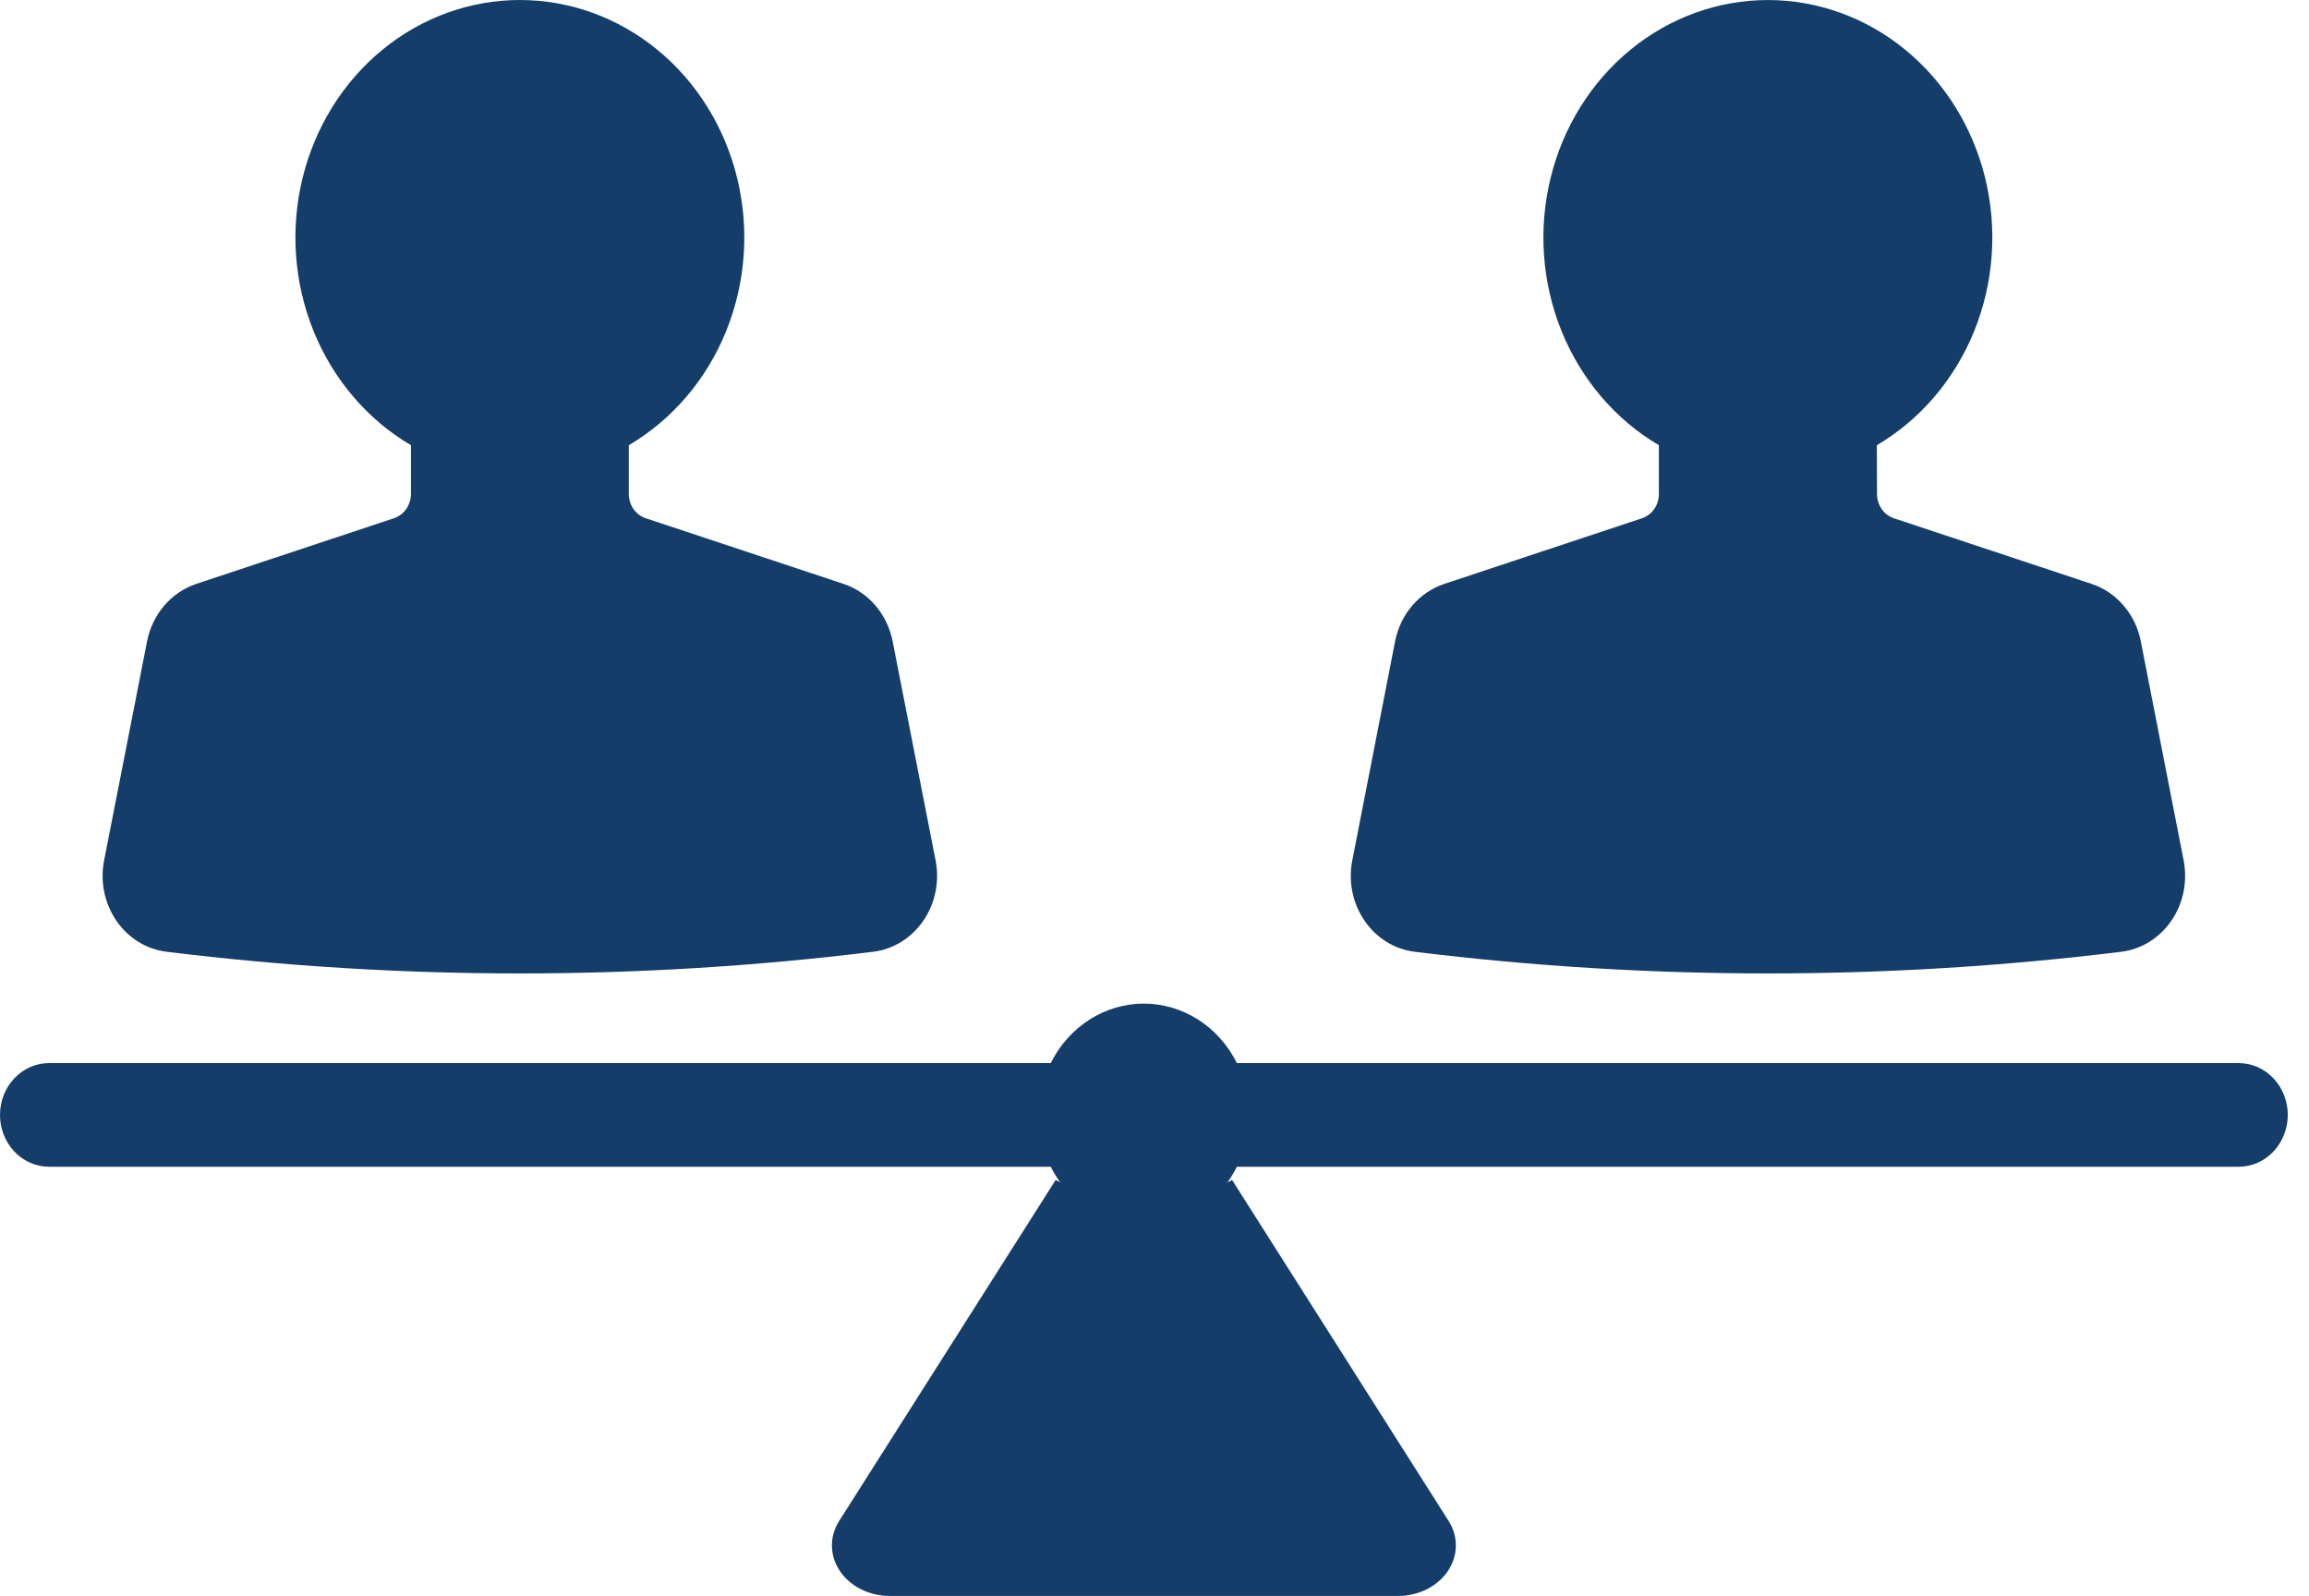
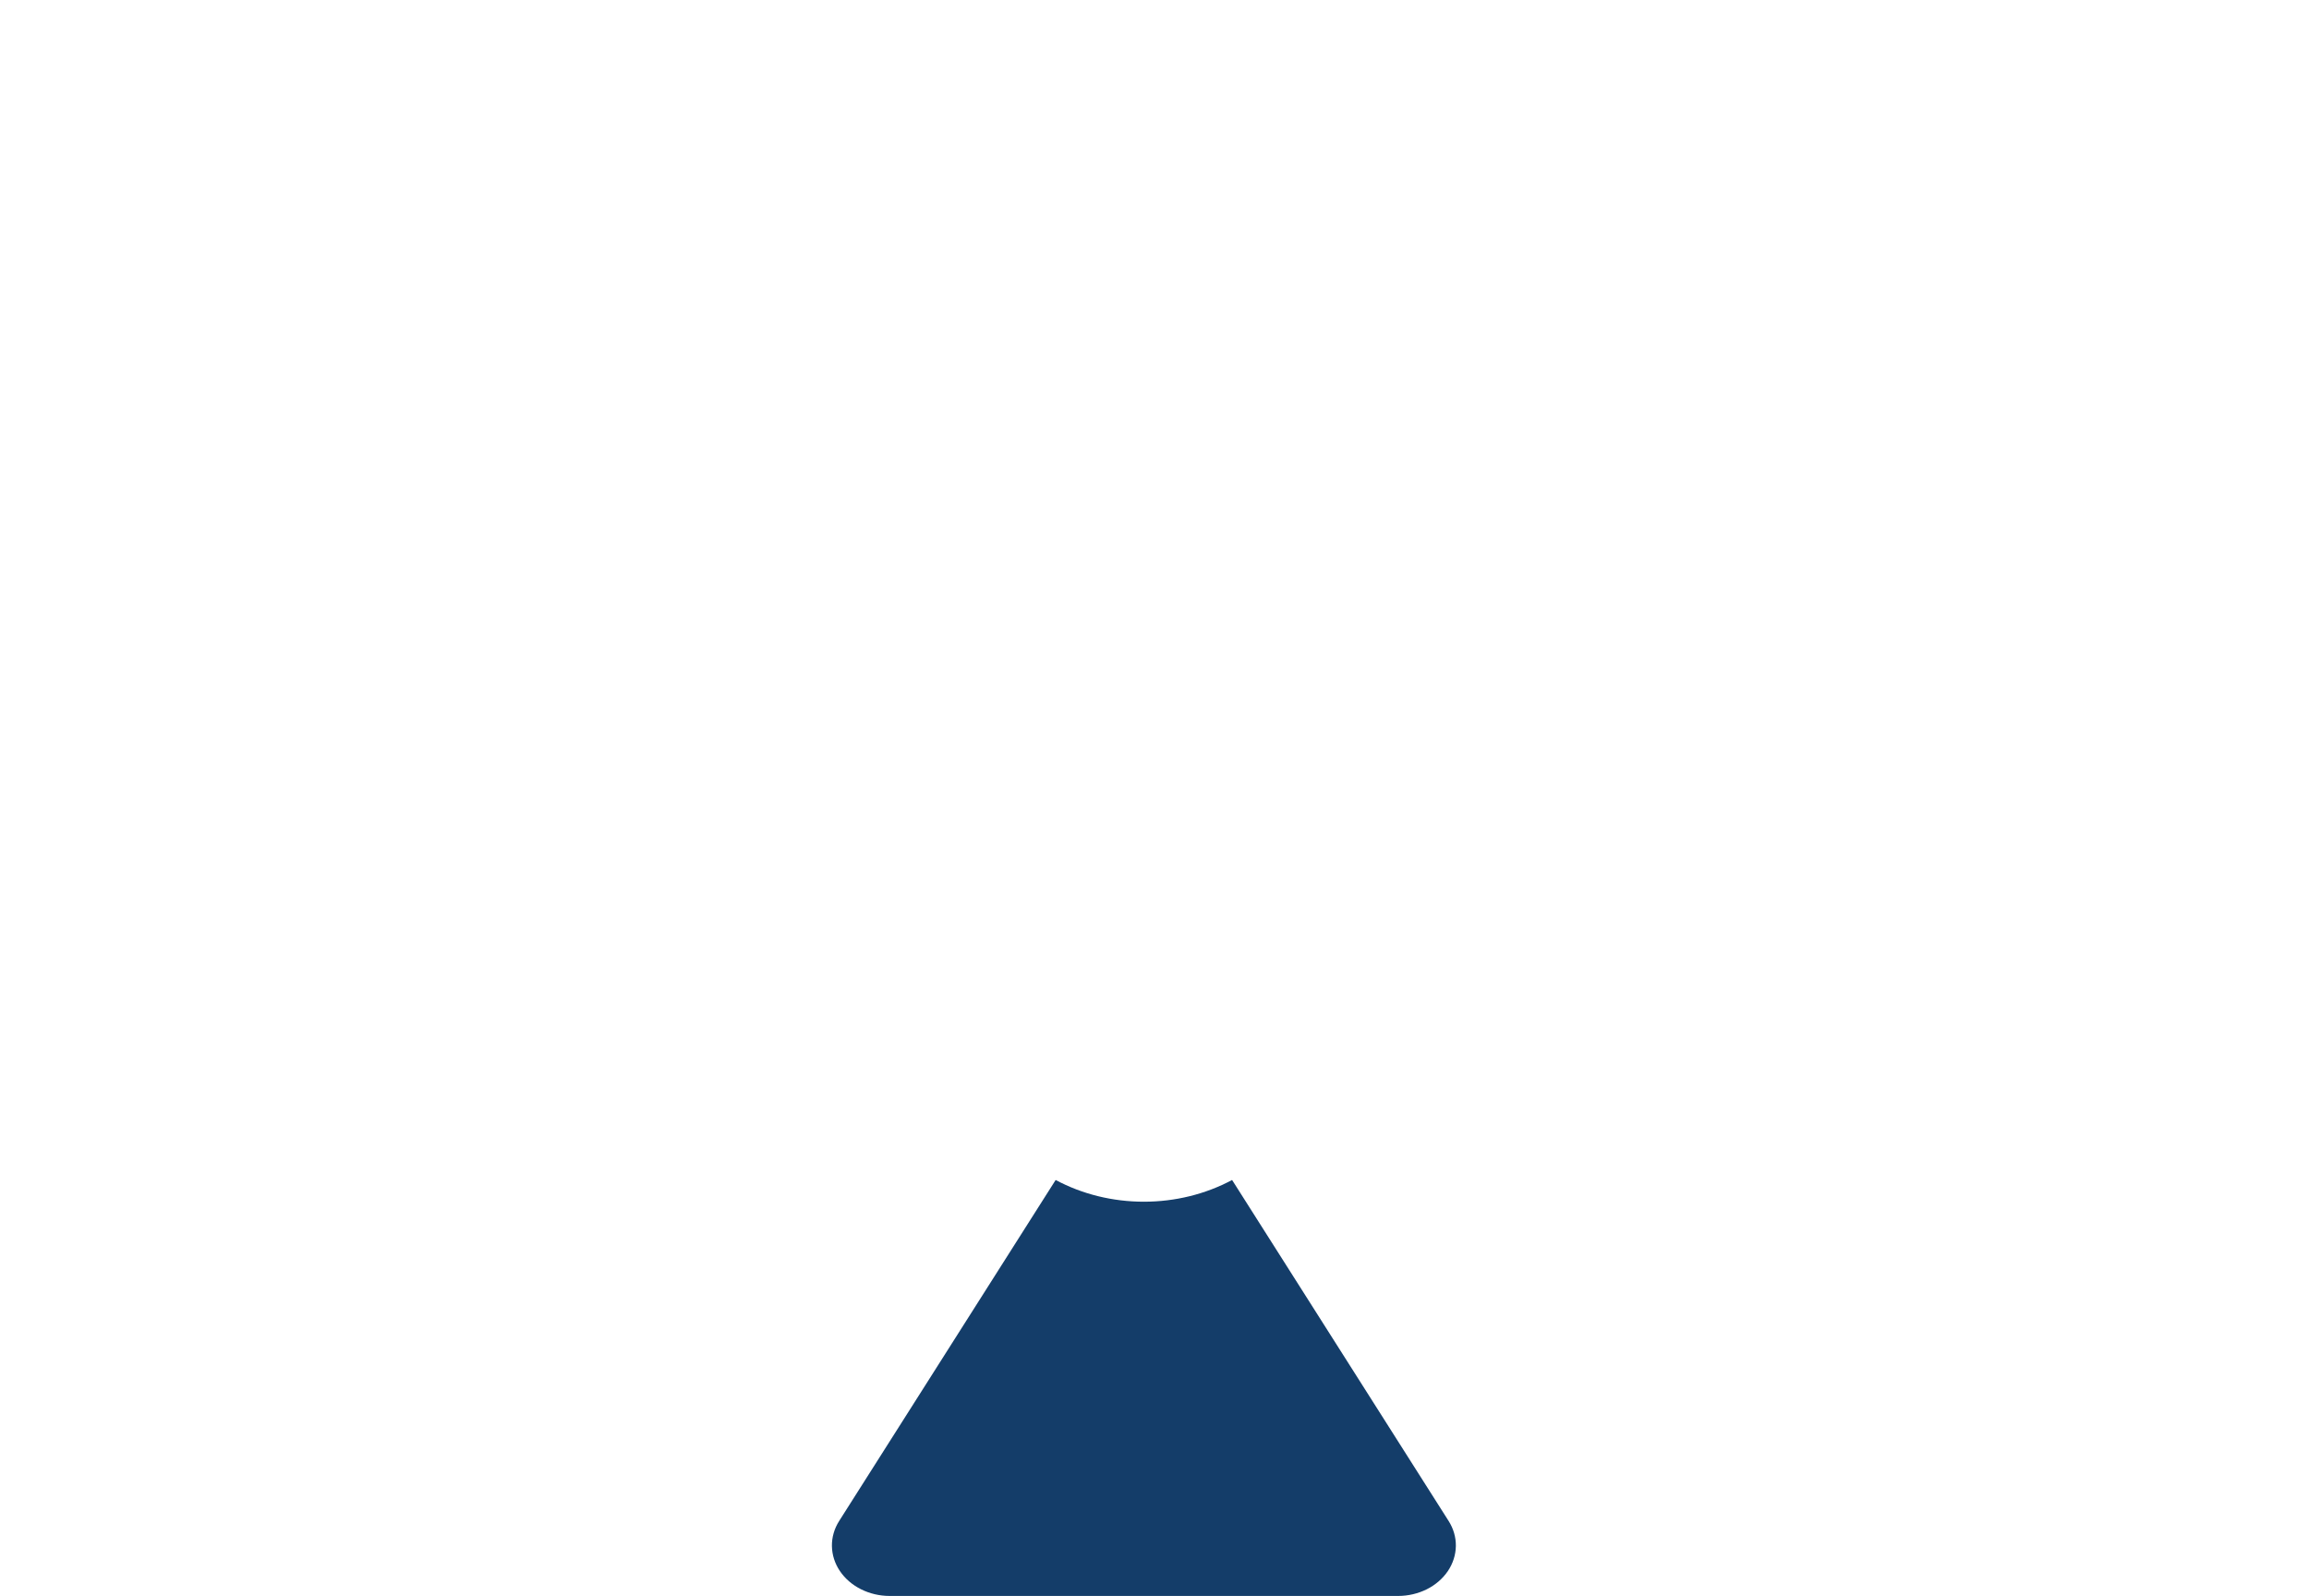
<svg xmlns="http://www.w3.org/2000/svg" width="68" height="47" viewBox="0 0 68 47" fill="none">
-   <path d="M12.102 13.111V14.545C12.102 14.705 12.053 14.861 11.964 14.99C11.874 15.118 11.748 15.213 11.604 15.261L5.777 17.197C5.416 17.317 5.091 17.537 4.837 17.835C4.582 18.132 4.408 18.496 4.331 18.889L3.066 25.338C3.006 25.644 3.007 25.959 3.069 26.265C3.131 26.571 3.253 26.859 3.426 27.113C3.599 27.366 3.82 27.578 4.075 27.736C4.33 27.894 4.613 27.994 4.906 28.029C11.819 28.88 18.801 28.88 25.714 28.029C26.007 27.994 26.29 27.893 26.545 27.736C26.8 27.578 27.021 27.365 27.194 27.112C27.367 26.859 27.488 26.571 27.55 26.265C27.612 25.959 27.613 25.644 27.553 25.338L26.289 18.889C26.212 18.496 26.038 18.133 25.785 17.835C25.531 17.538 25.207 17.318 24.846 17.197L19.015 15.261C18.871 15.213 18.745 15.118 18.655 14.99C18.566 14.861 18.518 14.705 18.518 14.545V13.111C19.798 12.358 20.807 11.178 21.384 9.753C21.962 8.329 22.076 6.742 21.709 5.242C21.342 3.741 20.515 2.412 19.357 1.464C18.198 0.515 16.775 0 15.31 0C13.845 0 12.422 0.515 11.264 1.464C10.106 2.412 9.278 3.741 8.911 5.242C8.544 6.742 8.658 8.329 9.236 9.753C9.814 11.178 10.822 12.358 12.103 13.111H12.102Z" fill="#143D69" />
-   <path d="M30.944 31.308H1.437C1.055 31.31 0.69 31.471 0.421 31.757C0.151 32.043 0 32.431 0 32.834C0 33.238 0.151 33.625 0.421 33.911C0.69 34.197 1.055 34.358 1.437 34.36H30.944C31.207 34.889 31.601 35.331 32.084 35.64C32.567 35.949 33.121 36.112 33.685 36.112C34.25 36.112 34.804 35.949 35.287 35.64C35.77 35.331 36.164 34.889 36.427 34.36H65.938C66.32 34.358 66.685 34.197 66.954 33.911C67.224 33.625 67.375 33.238 67.375 32.834C67.375 32.431 67.224 32.043 66.954 31.757C66.685 31.471 66.32 31.31 65.938 31.308H36.427C36.164 30.78 35.77 30.337 35.287 30.028C34.804 29.72 34.25 29.556 33.685 29.556C33.121 29.556 32.567 29.72 32.084 30.028C31.601 30.337 31.207 30.78 30.944 31.308V31.308Z" fill="#143D69" />
  <path d="M31.089 34.75L24.714 44.791C24.57 45.017 24.496 45.273 24.5 45.531C24.504 45.79 24.585 46.044 24.735 46.267C24.886 46.49 25.1 46.675 25.357 46.803C25.614 46.932 25.905 47 26.202 47H41.173C41.469 47 41.76 46.932 42.018 46.804C42.275 46.675 42.489 46.49 42.64 46.267C42.79 46.044 42.871 45.79 42.875 45.531C42.879 45.273 42.805 45.017 42.661 44.791L36.285 34.75C35.503 35.169 34.604 35.39 33.687 35.39C32.77 35.39 31.871 35.169 31.089 34.75V34.75Z" fill="#143D69" />
-   <path d="M55.273 13.111C56.553 12.358 57.561 11.177 58.139 9.753C58.716 8.329 58.83 6.742 58.463 5.242C58.095 3.741 57.268 2.413 56.109 1.464C54.951 0.516 53.528 0.001 52.064 0.001C50.599 0.001 49.176 0.516 48.018 1.464C46.86 2.413 46.032 3.741 45.665 5.242C45.297 6.742 45.411 8.329 45.989 9.753C46.566 11.177 47.574 12.358 48.854 13.111V14.545C48.855 14.704 48.807 14.86 48.719 14.988C48.63 15.117 48.505 15.212 48.362 15.261L42.531 17.197C42.17 17.317 41.845 17.538 41.591 17.835C41.337 18.132 41.162 18.496 41.085 18.889L39.825 25.338C39.765 25.643 39.766 25.959 39.827 26.264C39.889 26.57 40.01 26.858 40.183 27.111C40.355 27.364 40.576 27.577 40.83 27.735C41.085 27.893 41.367 27.993 41.661 28.029C48.574 28.88 55.558 28.88 62.472 28.029C62.765 27.993 63.048 27.893 63.302 27.735C63.556 27.576 63.777 27.364 63.95 27.111C64.122 26.858 64.243 26.569 64.305 26.264C64.366 25.959 64.367 25.643 64.308 25.338L63.047 18.889C62.971 18.496 62.796 18.132 62.541 17.835C62.287 17.537 61.962 17.317 61.601 17.197L55.77 15.261C55.627 15.212 55.502 15.117 55.413 14.988C55.325 14.86 55.277 14.704 55.278 14.545L55.273 13.111Z" fill="#143D69" />
</svg>